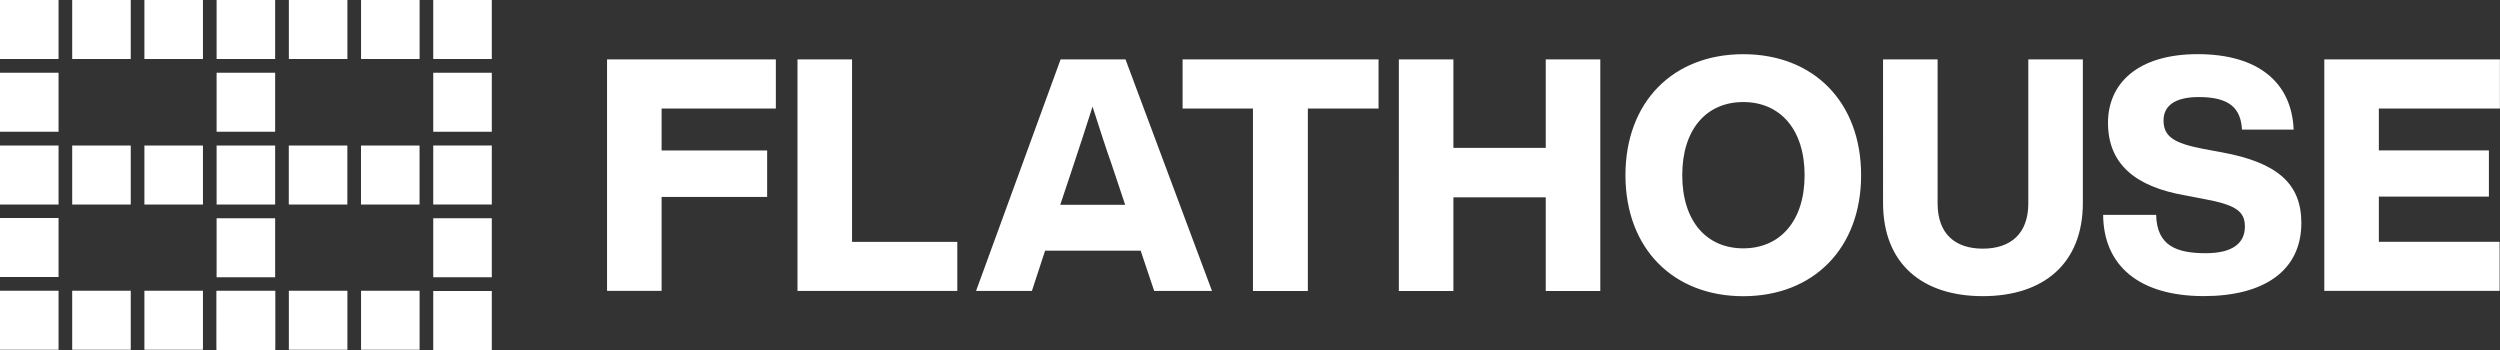
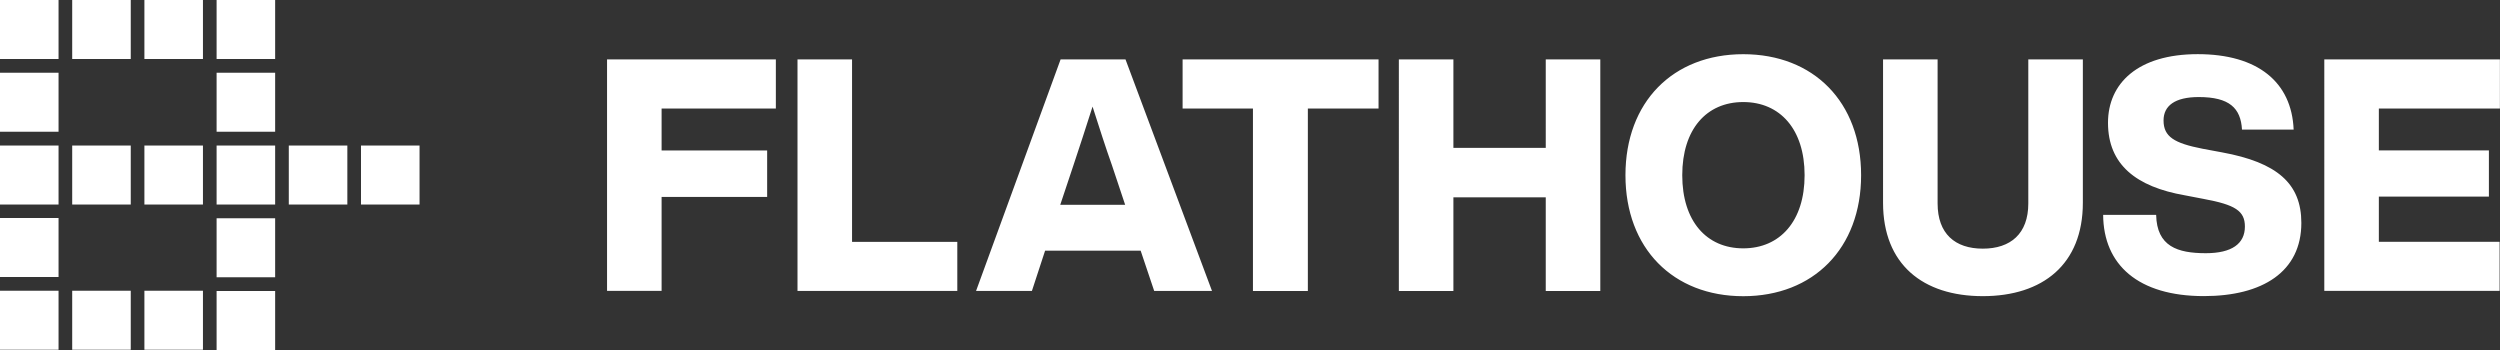
<svg xmlns="http://www.w3.org/2000/svg" id="Vrstva_2" data-name="Vrstva 2" viewBox="0 0 500 70">
  <rect x="0" y="0" width="500" height="70" fill="#333333" stroke="none" />
  <defs>
    <style>
      .cls-1 {
        fill: #fff;
        stroke-width: 0px;
      }
    </style>
  </defs>
  <g id="Vrstva_1-2" data-name="Vrstva 1">
    <path class="cls-1" d="m132.32,21.7v8.39h21.11v9.3h-21.11v18.79h-10.91V11.88h33.76v9.82h-22.85Zm59.14,26.67v9.82h-31.96V11.88h10.91v36.49h21.05Zm33.57-7.41l-2.65-7.94c-1.23-3.44-2.58-7.67-3.87-11.7-1.29,4.03-2.65,8.26-3.81,11.7l-2.65,7.94h12.98Zm3.1,9.17h-19.11l-2.64,8.06h-11.17l16.91-46.31h12.98l17.3,46.31h-11.56l-2.71-8.06Zm47.58-28.42h-14.14v36.49h-10.98V21.7h-14.07v-9.82h39.19v9.82Zm44.35-9.82v46.31h-10.91v-18.73h-18.47v18.73h-10.91V11.88h10.91v17.69h18.47V11.88s10.91,0,10.91,0Zm40.86,23.15c0-9.17-4.9-14.63-12.27-14.63s-12.2,5.46-12.2,14.63,4.84,14.63,12.2,14.63,12.27-5.46,12.27-14.63m-35.83,0c0-14.63,9.49-24.2,23.56-24.2s23.57,9.56,23.57,24.2-9.55,24.2-23.57,24.2-23.56-9.56-23.56-24.2m51.52,5.53V11.88h10.91v28.81c0,6.05,3.48,9.04,9.04,9.04s9.1-2.99,9.1-9.04V11.88h10.91v28.68c0,12.3-8.01,18.67-20.01,18.67s-19.95-6.37-19.95-18.67m44.03,2.41h10.59c.13,6.31,4.26,7.67,9.94,7.67,5.17,0,7.81-1.88,7.81-5.33,0-3.13-1.94-4.36-8.27-5.53l-3.75-.72c-9.68-1.69-15.36-6.11-15.36-14.5,0-7.87,5.94-13.73,17.95-13.73s18.79,5.6,19.18,15.09h-10.33c-.25-4.3-2.51-6.51-8.65-6.51-4.78,0-7.04,1.75-7.04,4.68,0,3.25,2.13,4.55,7.81,5.66l3.87.72c11.04,2.02,15.88,6.24,15.88,14.11,0,9.76-7.75,14.64-19.5,14.64-13.11,0-20.08-6.24-20.14-16.26m55.14-21.27v8.39h22.01v9.24h-22.01v9.04h24.15v9.82h-35.06V11.88h35.12v9.82h-24.21ZM0,14.55h11.71v11.8H0v-11.8Zm0,14.55h11.71v11.8H0v-11.8Zm14.44,0h11.71v11.8h-11.71v-11.8Zm14.44,0h11.71v11.8h-11.71v-11.8ZM0,43.6h11.71v11.8H0v-11.8Zm0,14.55h11.71v11.8H0v-11.8Zm14.44,0h11.71v11.8h-11.71v-11.8Zm14.44,0h11.71v11.8h-11.71v-11.8Zm14.44-43.6h11.71v11.8h-11.71v-11.8Zm0,14.55h11.71v11.8h-11.71v-11.8Zm0,14.55h11.71v11.8h-11.71v-11.8Zm0,14.55h11.71v11.8h-11.71v-11.8ZM0,0h11.71v11.8H0V0Zm14.44,0h11.71v11.8h-11.71V0Zm14.44,0h11.71v11.8h-11.71V0Zm14.44,0h11.71v11.8h-11.71V0Zm14.44,29.1h11.71v11.8h-11.71v-11.8Zm14.44,0h11.71v11.8h-11.71v-11.8Z" />
-     <path class="cls-1" d="m43.33,58.15h11.71v11.8h-11.71v-11.8Zm14.44,0h11.71v11.8h-11.71v-11.8Zm14.44,0h11.71v11.8h-11.71v-11.8Zm14.44-43.6h11.71v11.8h-11.71v-11.8Zm0,14.55h11.71v11.8h-11.71v-11.8Zm0,14.55h11.71v11.8h-11.71v-11.8Zm0,14.55h11.71v11.8h-11.71v-11.8ZM57.77,0h11.71v11.8h-11.71V0Zm14.44,0h11.71v11.8h-11.71V0Zm14.44,0h11.71v11.8h-11.71V0Z" />
  </g>
</svg>